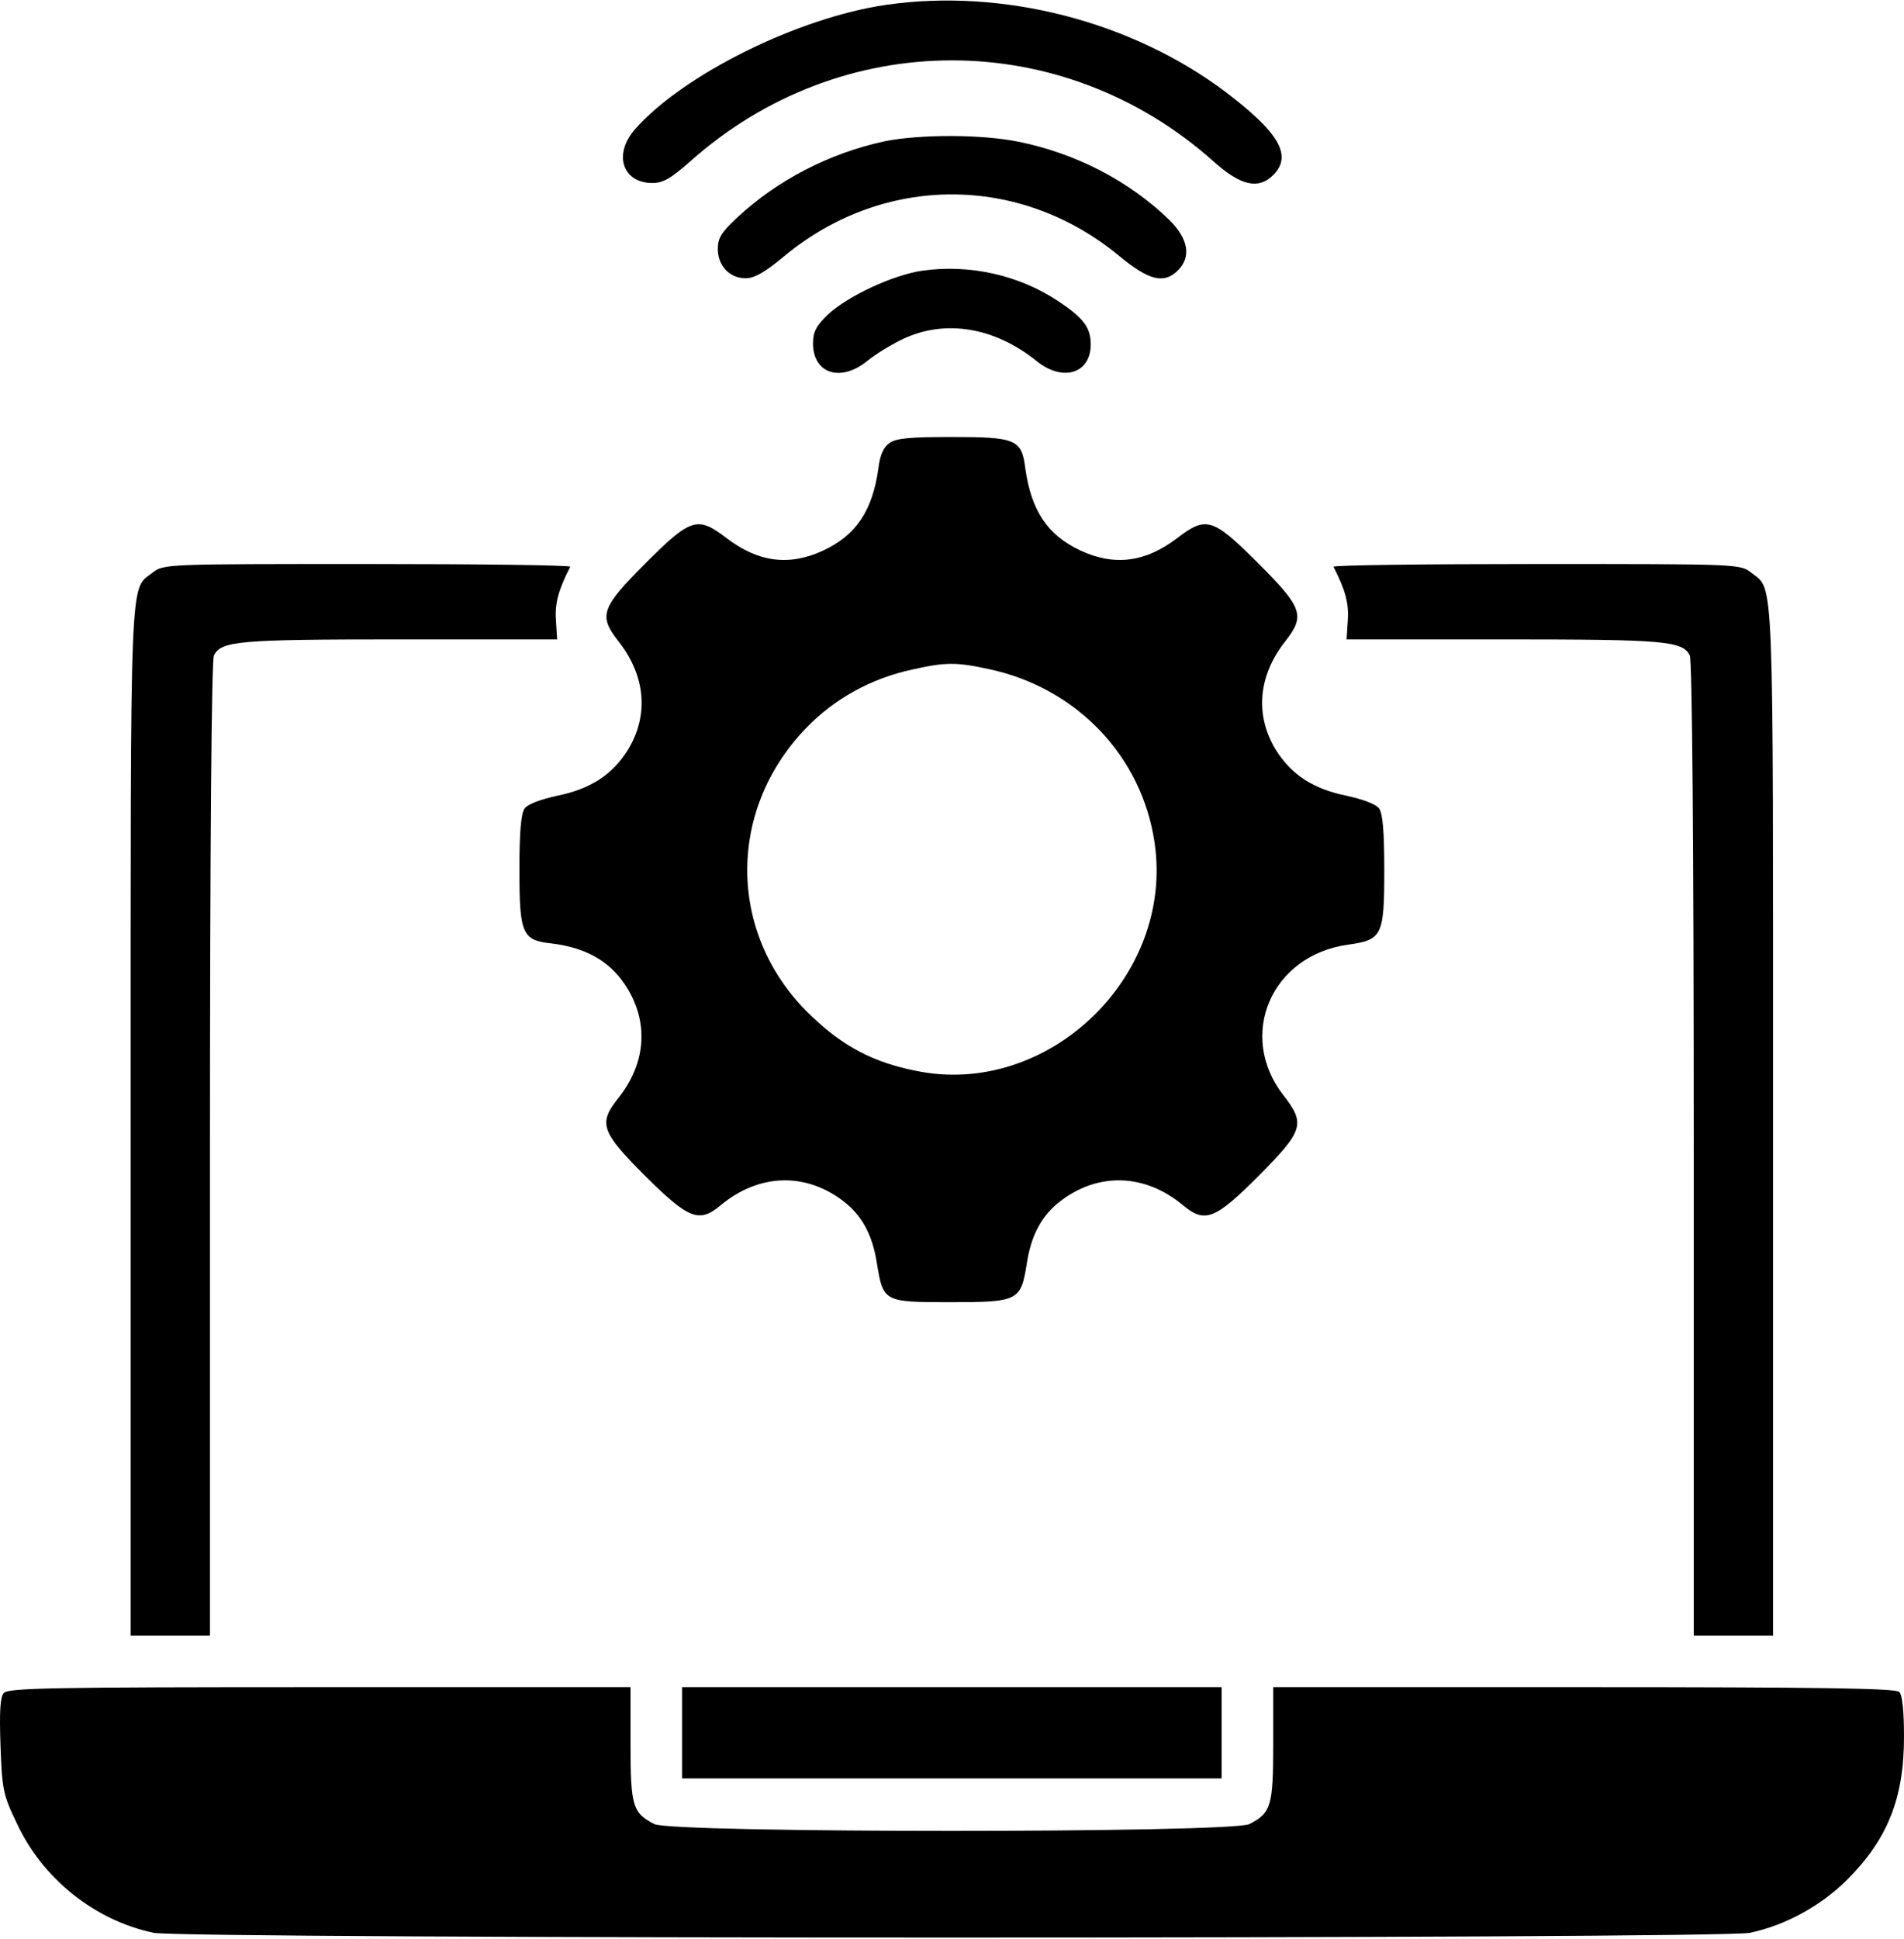
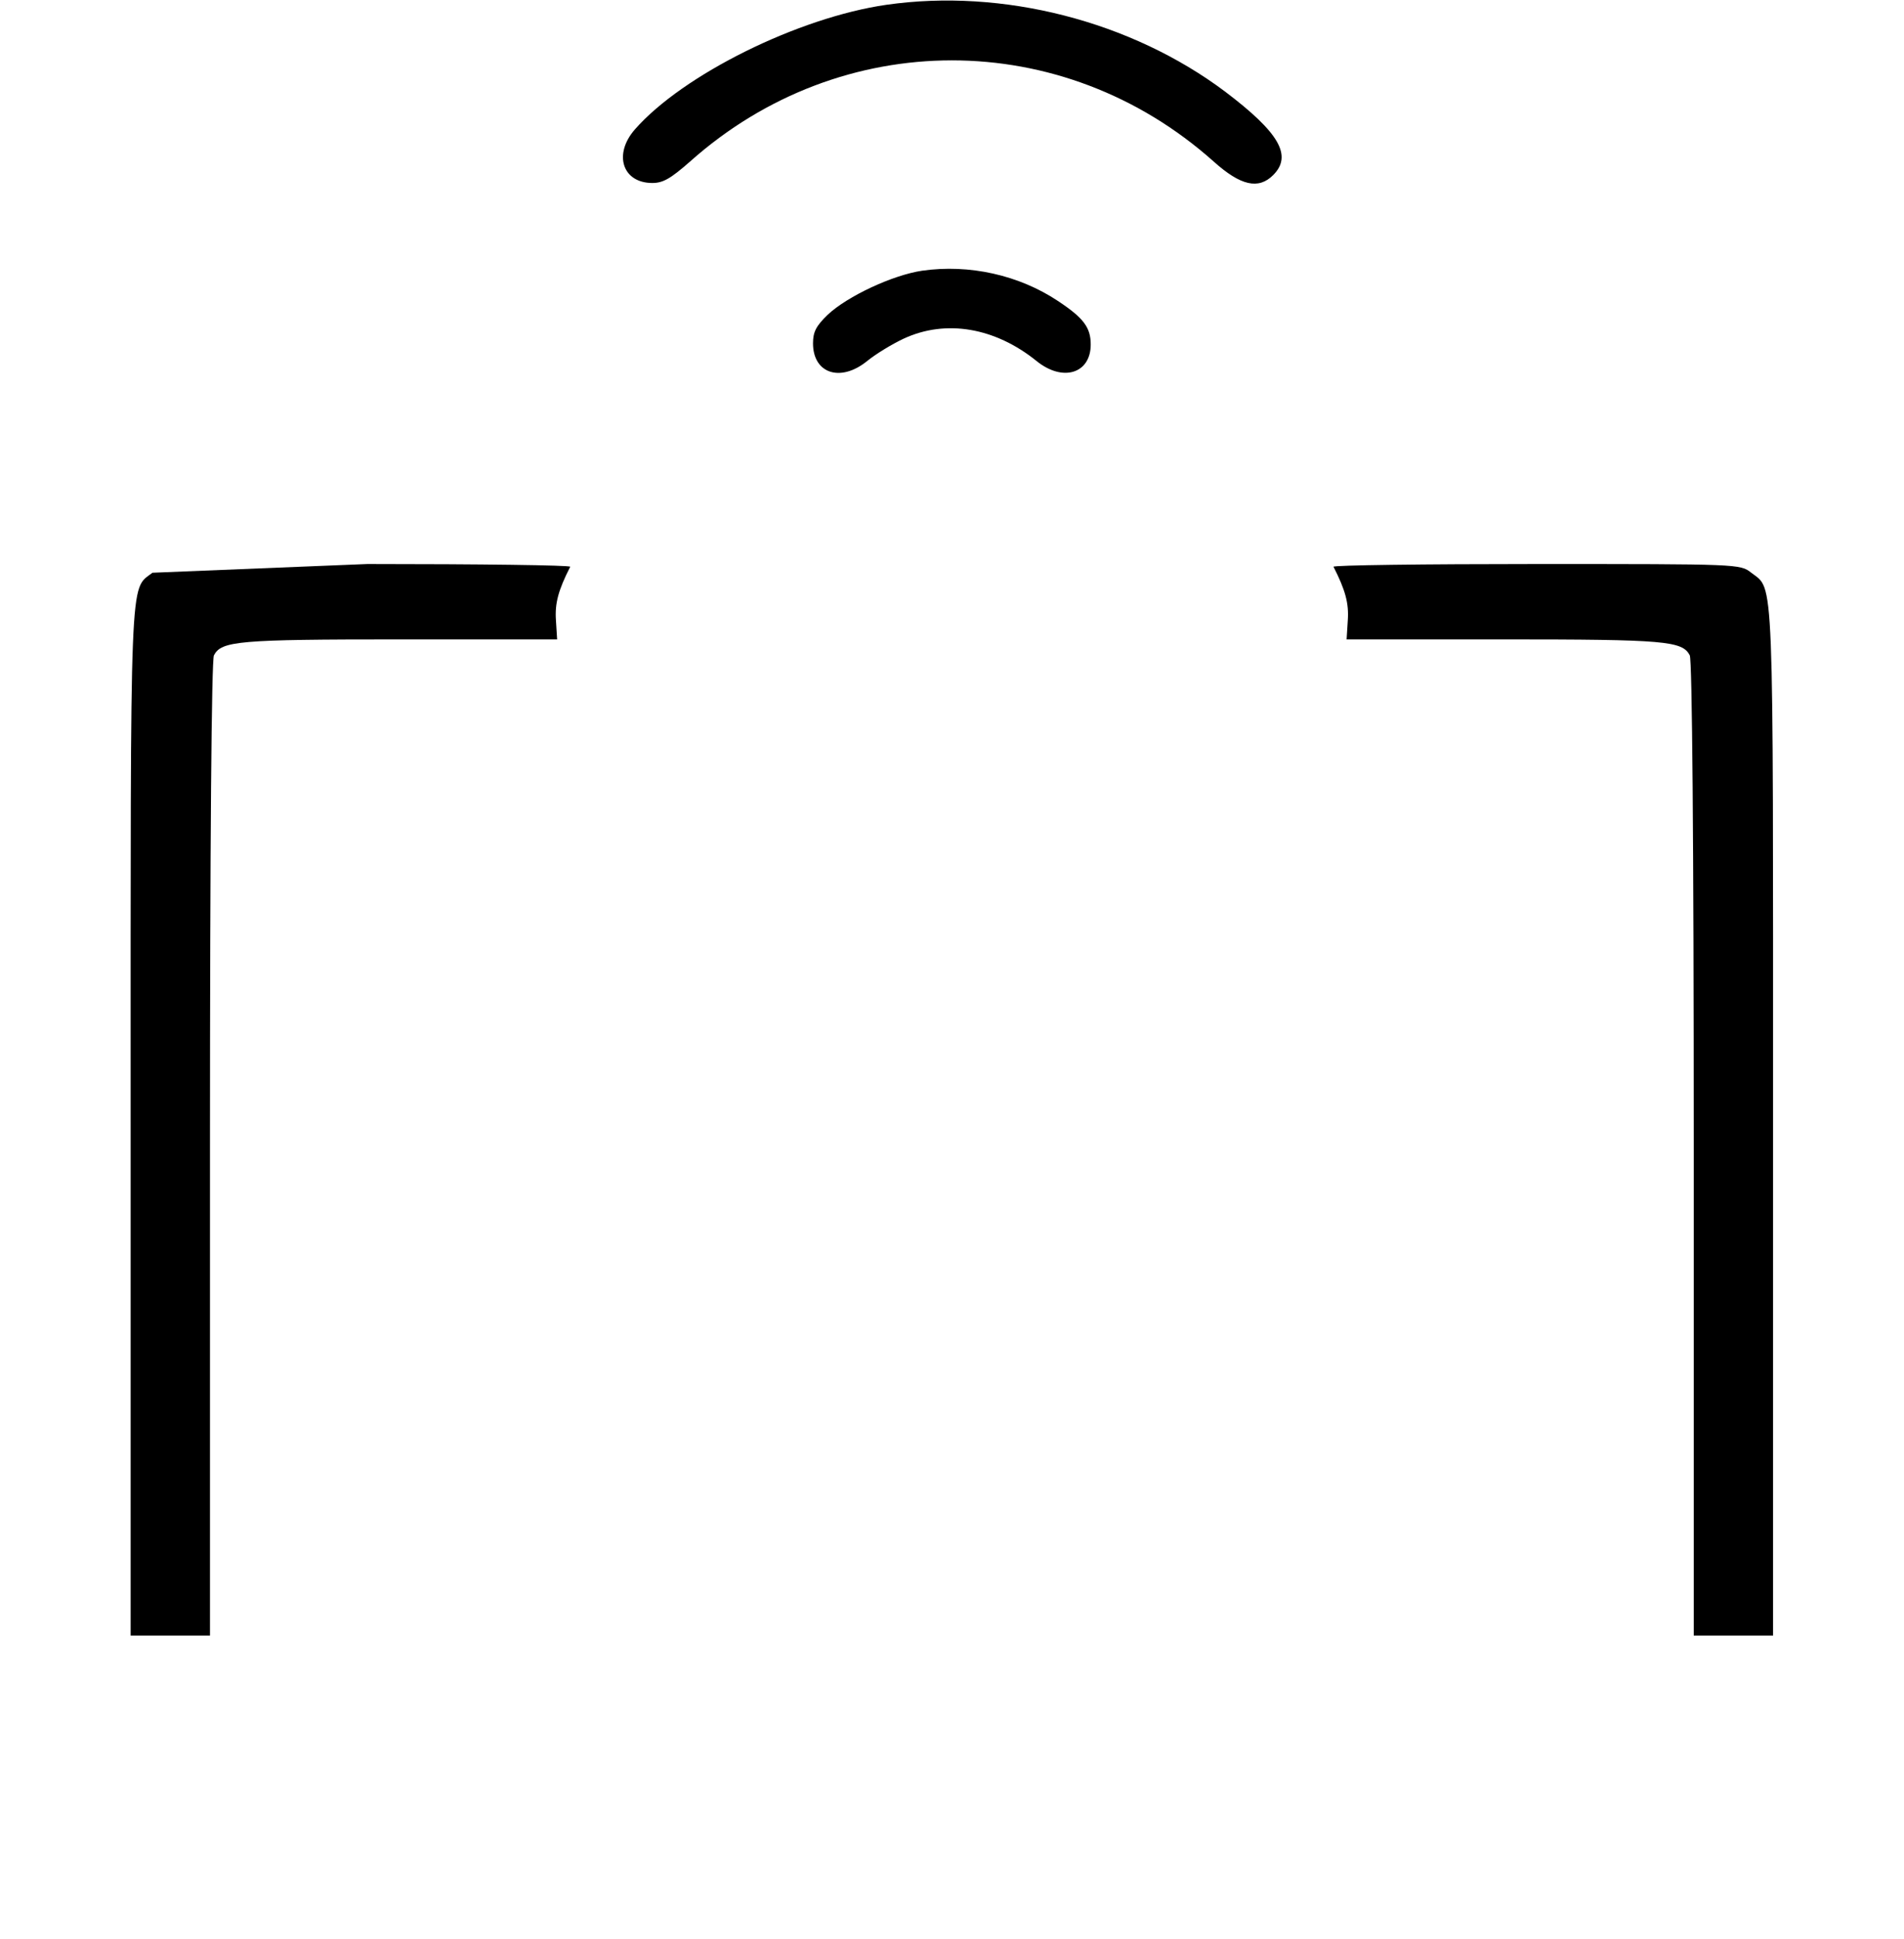
<svg xmlns="http://www.w3.org/2000/svg" width="56" height="57" viewBox="0 0 56 57" fill="none">
  <path d="M26.071 0.141C23.48 0.514 20.085 2.195 18.673 3.805C18.031 4.54 18.311 5.38 19.186 5.38C19.502 5.38 19.723 5.252 20.295 4.75C24.741 0.783 31.252 0.783 35.697 4.75C36.491 5.462 37.016 5.579 37.447 5.147C38.019 4.575 37.623 3.898 36.036 2.696C33.27 0.619 29.49 -0.349 26.071 0.141Z" fill="black" />
-   <path d="M26.012 4.155C24.391 4.505 22.862 5.298 21.684 6.395C21.217 6.827 21.112 7.002 21.112 7.317C21.112 7.819 21.462 8.181 21.929 8.181C22.185 8.181 22.5 8.006 23.072 7.527C25.989 5.112 30.003 5.112 32.92 7.527C33.795 8.251 34.239 8.356 34.647 7.947C35.044 7.551 34.95 7.014 34.39 6.465C33.212 5.322 31.637 4.505 29.956 4.167C28.871 3.945 27.051 3.945 26.012 4.155Z" fill="black" />
  <path d="M27.121 7.959C26.258 8.087 24.927 8.706 24.344 9.254C24.006 9.581 23.912 9.756 23.912 10.094C23.912 10.981 24.717 11.249 25.499 10.619C25.756 10.409 26.234 10.118 26.584 9.954C27.821 9.382 29.268 9.628 30.493 10.619C31.263 11.238 32.08 10.981 32.08 10.129C32.08 9.628 31.87 9.347 31.111 8.846C29.968 8.087 28.509 7.761 27.121 7.959Z" fill="black" />
-   <path d="M26.164 13.023C25.989 13.14 25.884 13.373 25.837 13.758C25.662 15.018 25.184 15.73 24.215 16.185C23.212 16.652 22.302 16.535 21.357 15.812C20.516 15.17 20.318 15.228 18.988 16.558C17.681 17.865 17.599 18.099 18.183 18.846C18.988 19.861 19.093 21.027 18.463 22.054C18.008 22.778 17.366 23.198 16.386 23.396C15.907 23.501 15.522 23.641 15.429 23.77C15.324 23.921 15.277 24.446 15.277 25.578C15.277 27.457 15.359 27.643 16.211 27.737C17.284 27.865 18.008 28.297 18.486 29.114C19.081 30.14 18.976 31.296 18.183 32.288C17.588 33.034 17.681 33.279 18.988 34.586C20.26 35.846 20.563 35.963 21.193 35.438C22.313 34.505 23.679 34.458 24.799 35.31C25.347 35.73 25.662 36.301 25.791 37.142C25.977 38.273 25.989 38.285 27.938 38.285C29.956 38.285 30.026 38.25 30.201 37.142C30.33 36.301 30.645 35.73 31.193 35.31C32.313 34.458 33.678 34.505 34.798 35.438C35.44 35.975 35.744 35.846 37.016 34.575C38.334 33.244 38.404 33.046 37.751 32.206C36.374 30.444 37.389 28.075 39.664 27.772C40.656 27.632 40.714 27.503 40.714 25.578C40.714 24.446 40.668 23.921 40.563 23.77C40.469 23.641 40.084 23.501 39.606 23.396C38.626 23.198 37.984 22.778 37.529 22.054C36.899 21.027 37.004 19.861 37.809 18.846C38.392 18.099 38.311 17.865 37.004 16.558C35.674 15.228 35.475 15.17 34.635 15.812C33.69 16.535 32.78 16.652 31.776 16.185C30.808 15.73 30.33 15.018 30.154 13.758C30.049 12.918 29.875 12.848 27.996 12.848C26.771 12.848 26.362 12.883 26.164 13.023ZM29.093 19.674C31.66 20.222 33.585 22.229 33.958 24.773C34.542 28.717 30.808 32.288 26.934 31.482C25.697 31.237 24.81 30.771 23.889 29.895C21.415 27.573 21.333 23.875 23.702 21.413C24.53 20.549 25.627 19.942 26.829 19.686C27.809 19.464 28.124 19.464 29.093 19.674Z" fill="black" />
-   <path d="M4.484 16.839C3.807 17.364 3.842 16.558 3.842 32.976V48.087H5.009H6.176V33.781C6.176 24.68 6.222 19.406 6.292 19.266C6.514 18.846 7.004 18.799 11.765 18.799H16.386L16.351 18.239C16.316 17.737 16.421 17.352 16.771 16.663C16.794 16.617 14.11 16.582 10.808 16.582C4.834 16.582 4.811 16.582 4.484 16.839Z" fill="black" />
+   <path d="M4.484 16.839C3.807 17.364 3.842 16.558 3.842 32.976V48.087H5.009H6.176V33.781C6.176 24.68 6.222 19.406 6.292 19.266C6.514 18.846 7.004 18.799 11.765 18.799H16.386L16.351 18.239C16.316 17.737 16.421 17.352 16.771 16.663C16.794 16.617 14.11 16.582 10.808 16.582Z" fill="black" />
  <path d="M39.221 16.663C39.571 17.352 39.676 17.737 39.641 18.239L39.606 18.799H44.227C48.987 18.799 49.477 18.846 49.699 19.266C49.769 19.406 49.816 24.68 49.816 33.781V48.087H50.983H52.149V32.976C52.149 16.558 52.184 17.364 51.508 16.839C51.181 16.582 51.158 16.582 45.183 16.582C41.881 16.582 39.197 16.617 39.221 16.663Z" fill="black" />
-   <path d="M0.109 49.778C0.004 49.895 -0.02 50.35 0.015 51.319C0.062 52.614 0.085 52.754 0.494 53.606C1.252 55.239 2.792 56.464 4.519 56.826C5.394 57.013 50.598 57.013 51.473 56.826C52.511 56.604 53.538 56.044 54.32 55.274C55.522 54.072 56 52.87 56 51.062C56 50.303 55.953 49.837 55.86 49.743C55.755 49.638 53.538 49.603 46.584 49.603H37.447V51.272C37.447 53.092 37.389 53.302 36.747 53.629C36.234 53.897 19.758 53.897 19.245 53.629C18.603 53.302 18.545 53.092 18.545 51.272V49.603H9.397C1.462 49.603 0.237 49.627 0.109 49.778Z" fill="black" />
-   <path d="M20.061 50.945V52.287H27.996H35.931V50.945V49.603H27.996H20.061V50.945Z" fill="black" />
</svg>